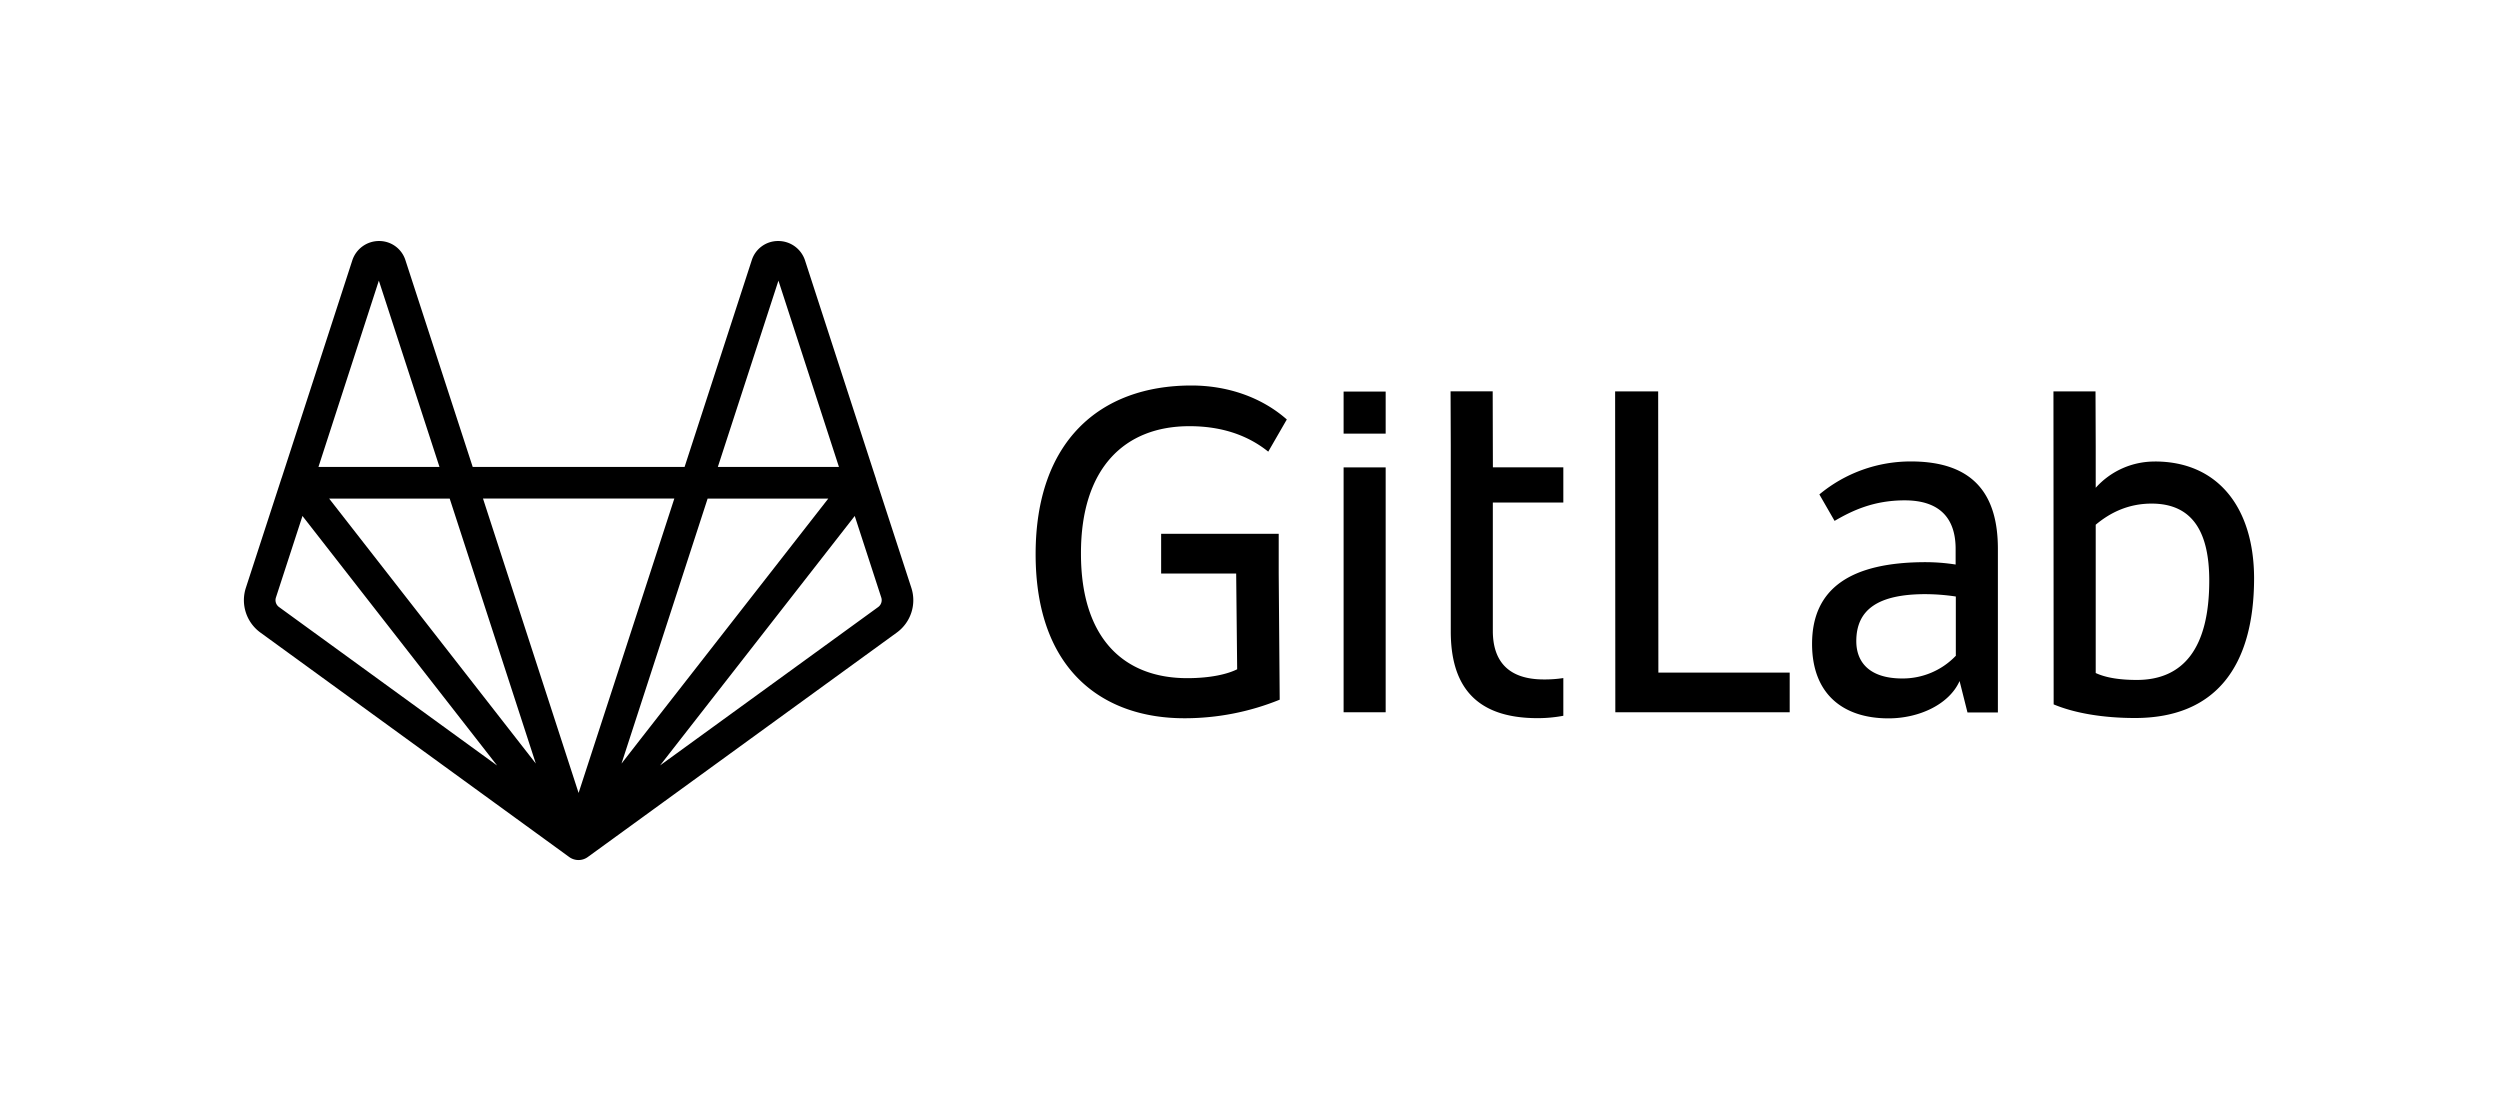
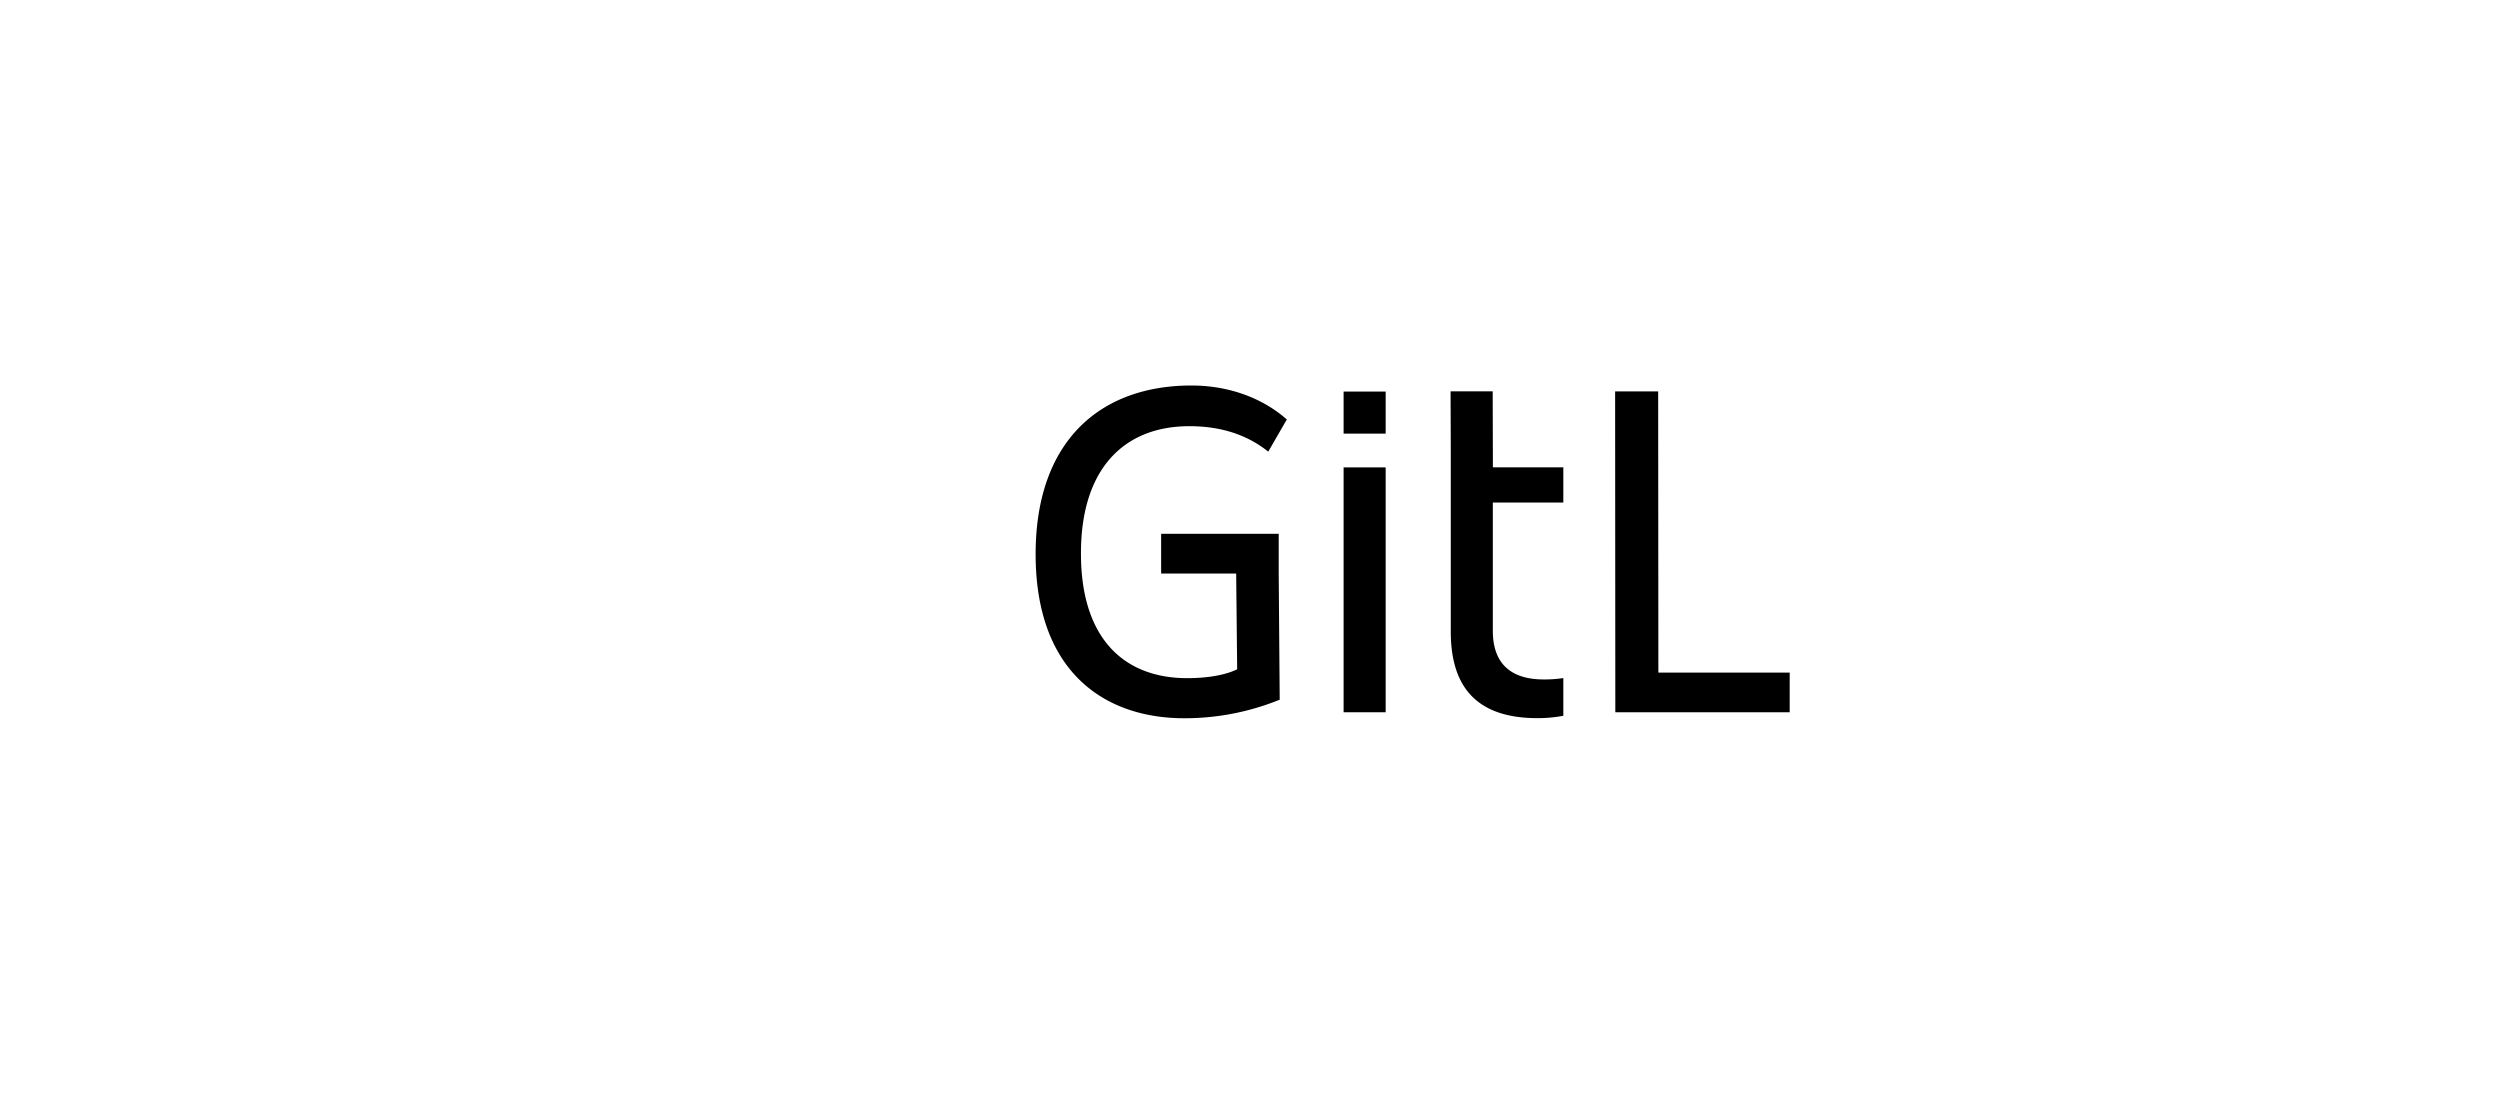
<svg xmlns="http://www.w3.org/2000/svg" viewBox="0 0 1266 559" width="1266" height="559">
  <path d="m839.7 198.19h-21.8l.1 162.5h88.3v-20.1h-66.5l-.1-142.4" />
-   <path d="M990.33,332.18a37.2,37.2,0,0,1-27,11.4c-16.6,0-23.3-8.2-23.3-18.9,0-16.1,11.2-23.8,35-23.8a104.65,104.65,0,0,1,15.4,1.2v30.1Zm-22.6-98.5a72.19,72.19,0,0,0-46.4,16.7l7.7,13.4c8.9-5.2,19.8-10.4,35.5-10.4,17.9,0,25.8,9.2,25.8,24.6v7.9a99.42,99.42,0,0,0-15.1-1.2c-38.2,0-57.6,13.4-57.6,41.4,0,25.1,15.4,37.7,38.7,37.7,15.7,0,30.8-7.2,36-18.9l4,15.9h15.4v-83.2c-.1-26.3-11.5-43.9-44-43.9Z" />
-   <path d="M1082.07,344.32c-8.2,0-15.4-1-20.8-3.5v-75.1c7.4-6.2,16.6-10.7,28.3-10.7,21.1,0,29.2,14.9,29.2,39,0,34.2-13.1,50.3-36.7,50.3m9.2-110.6a39.93,39.93,0,0,0-30,13.3V226l-.1-27.8h-21.3l.1,158.5c10.7,4.5,25.3,6.9,41.2,6.9,40.7,0,60.3-26,60.3-70.9-.1-35.5-18.2-59-50.2-59" />
  <path d="M602.34,215.82c19.3,0,31.8,6.4,39.9,12.9l9.4-16.3c-12.7-11.2-29.9-17.2-48.3-17.2-46.4,0-78.9,28.3-78.9,85.4,0,59.8,35.1,83.1,75.2,83.1a127.79,127.79,0,0,0,48.4-9.4l-.5-63.9v-20.1H588v20.1h38l.5,48.5c-5,2.5-13.6,4.5-25.3,4.5-32.2,0-53.8-20.3-53.8-63-.1-43.5,22.2-64.6,54.9-64.6" />
  <path d="M755.87,198.17h-21.3l.1,27.3v94.3c0,26.3,11.4,43.9,43.9,43.9a70.14,70.14,0,0,0,13.1-1.2v-19.1a62.36,62.36,0,0,1-9.9.7c-17.9,0-25.8-9.2-25.8-24.6v-65h35.7v-17.8H756l-.1-38.5Z" />
  <path d="m680.4 360.69h21.3v-124h-21.3v124" />
  <path d="m680.4 219.59h21.3v-21.3h-21.3v21.3" />
-   <path d="M461.49,297.63,443.71,243a7.84,7.84,0,0,0-.44-1.48l-35.66-109.8a14.24,14.24,0,0,0-13.55-9.67,13.94,13.94,0,0,0-13.38,9.76l-34,104.63H239.37L205.32,131.8A13.92,13.92,0,0,0,192,122.05h-.08a14.22,14.22,0,0,0-13.5,9.76L142.73,241.75c0,.09-.08.18-.11.27l-18.1,55.61a20.26,20.26,0,0,0,7.36,22.71L288.26,434a8,8,0,0,0,9.46-.05h0L454.13,320.34A20.26,20.26,0,0,0,461.49,297.63ZM227.73,252.5l43.6,134.15L166.69,252.5Zm87,134.18,41.8-128.61,1.81-5.57h61.09L324.76,373.78Zm79.47-244.57,30.64,94.33H363.52ZM341.49,252.44,311.12,345.9,293,401.55,244.58,252.44ZM191.85,142.11l30.7,94.33H161.27ZM141.29,307.4a4.3,4.3,0,0,1-1.56-4.82l13.44-41.29,98.57,126.37Zm303.43,0L334.26,387.61l.38-.48,98.2-125.84,13.43,41.28A4.31,4.31,0,0,1,444.72,307.4Z" />
</svg>